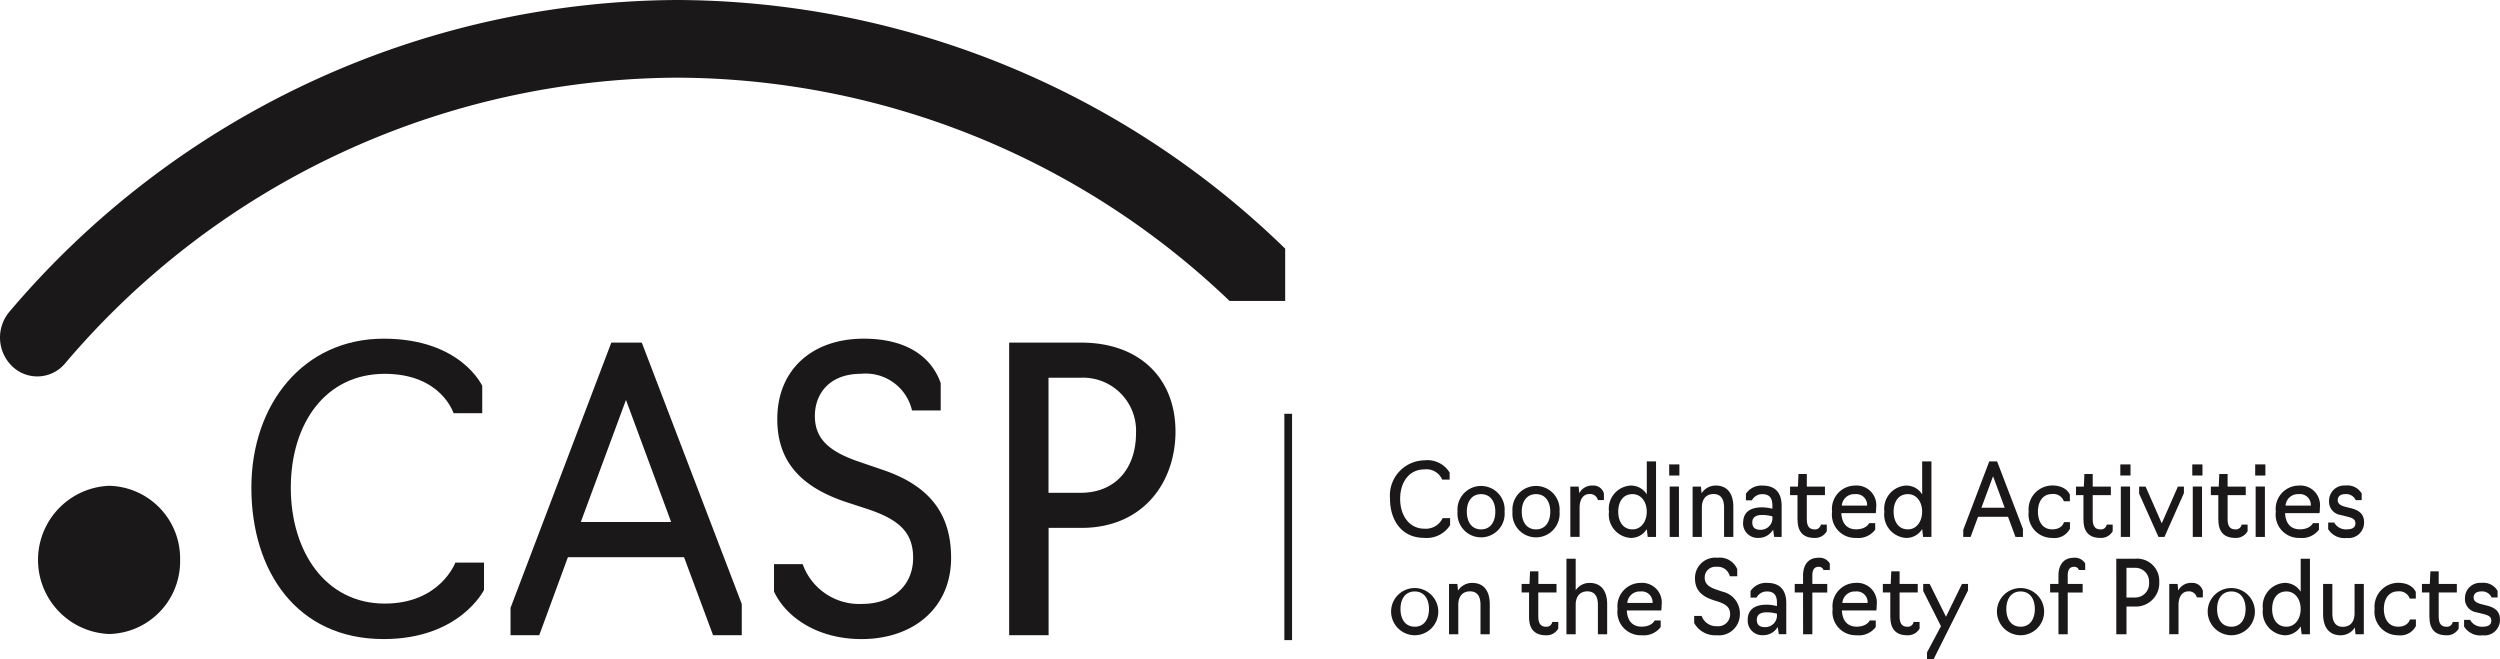
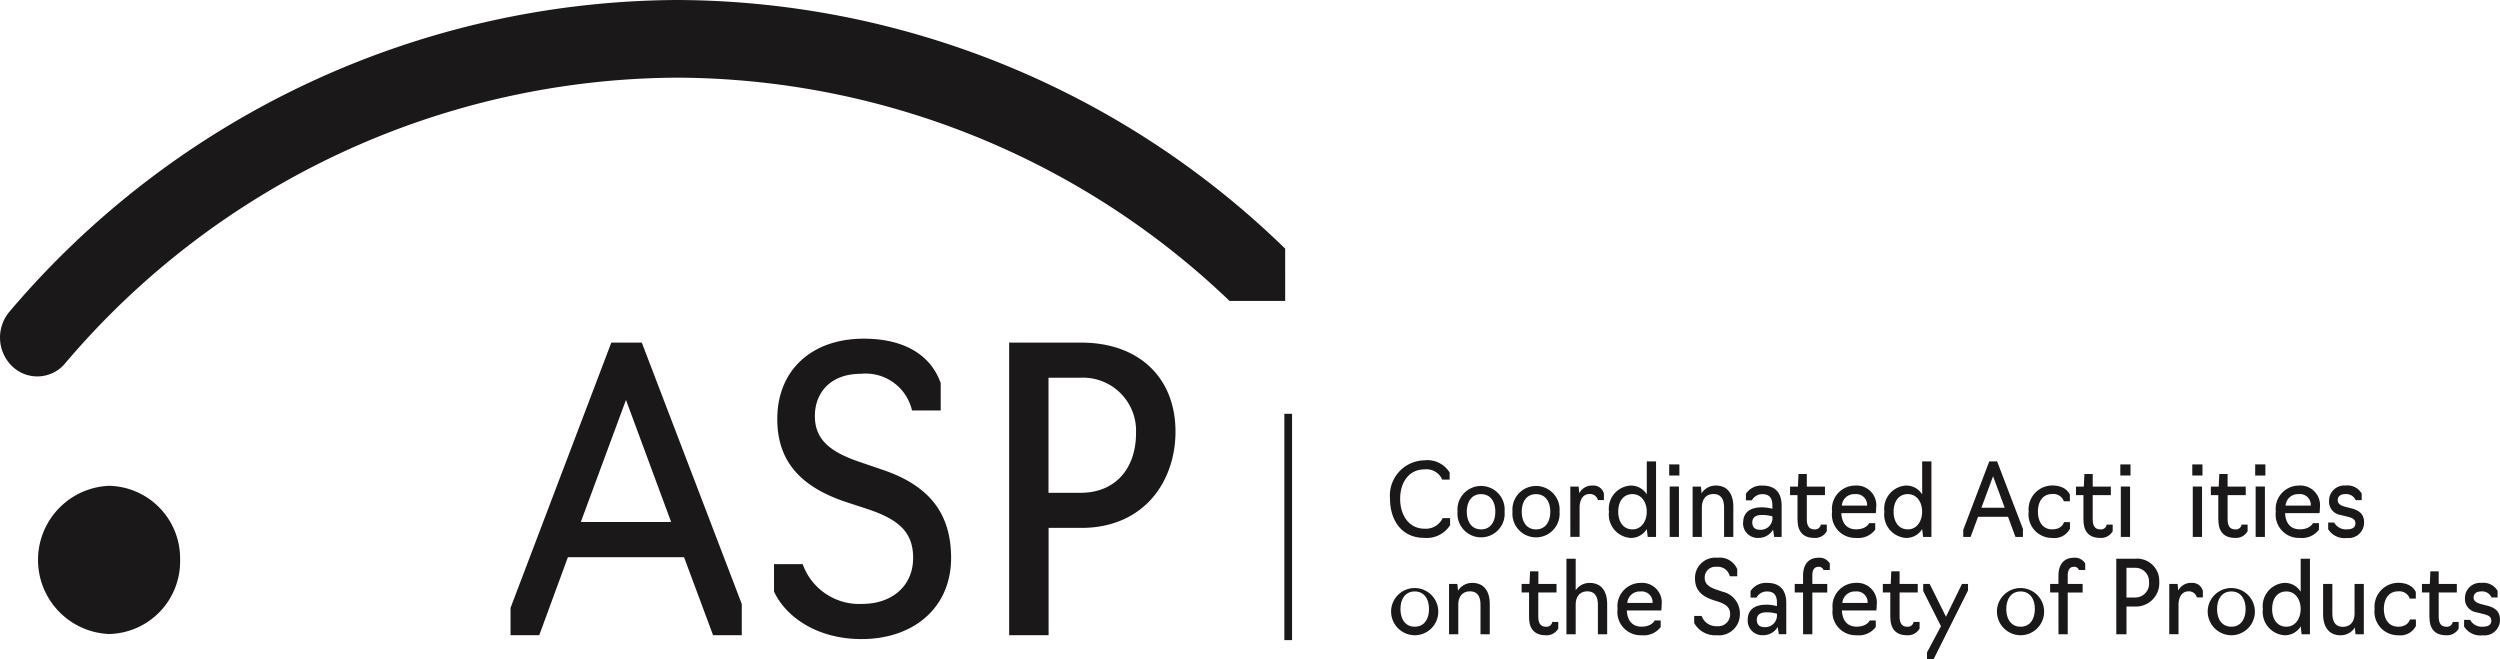
<svg xmlns="http://www.w3.org/2000/svg" id="CASP_logo" data-name="CASP logo" width="201.218" height="53.075" viewBox="0 0 201.218 53.075">
  <g id="Group_6" data-name="Group 6" transform="translate(0)">
    <path id="Path_57" data-name="Path 57" d="M54.5,0A70.872,70.872,0,0,0,.763,25.085,3.223,3.223,0,0,0,1,29.5a2.913,2.913,0,0,0,4.238-.249,64.972,64.972,0,0,1,49.259-23A64.622,64.622,0,0,1,98.962,24.22h4.478V20.012A70.517,70.517,0,0,0,54.5,0" transform="translate(0)" fill="#1a1818" />
    <path id="Path_58" data-name="Path 58" d="M98.531,35.73a2.829,2.829,0,0,1,2.749-3.1,2.108,2.108,0,0,1,2.048.98v.568h-.6a1.378,1.378,0,0,0-1.431-.819c-1.229,0-1.952,1.029-1.952,2.366s.723,2.406,1.952,2.406a1.489,1.489,0,0,0,1.468-.85h.6v.568a2.228,2.228,0,0,1-2.086,1.021c-1.811,0-2.749-1.418-2.749-3.144" transform="translate(13.349 4.421)" fill="#1a1818" />
    <path id="Path_59" data-name="Path 59" d="M106.357,36.519c0-.77-.364-1.41-1.147-1.41s-1.148.64-1.148,1.41c0,.786.366,1.426,1.148,1.426s1.147-.64,1.147-1.426m-3.04,0a1.9,1.9,0,1,1,3.785,0,1.9,1.9,0,1,1-3.785,0" transform="translate(13.997 4.663)" fill="#1a1818" />
    <path id="Path_60" data-name="Path 60" d="M110.252,36.519c0-.77-.366-1.41-1.147-1.41s-1.148.64-1.148,1.41c0,.786.366,1.426,1.148,1.426s1.147-.64,1.147-1.426m-3.04,0a1.9,1.9,0,1,1,3.785,0,1.9,1.9,0,1,1-3.785,0" transform="translate(14.525 4.663)" fill="#1a1818" />
    <path id="Path_61" data-name="Path 61" d="M111.31,34.5h.67l.052.535a1.145,1.145,0,0,1,1.058-.617.872.872,0,0,1,.924.64v.527h-.485a.647.647,0,0,0-.671-.486c-.536,0-.8.47-.8,1.1v2.349h-.745Z" transform="translate(15.08 4.663)" fill="#1a1818" />
    <path id="Path_62" data-name="Path 62" d="M117.091,36.75c0-.778-.439-1.41-1.147-1.41-.774,0-1.148.632-1.148,1.41s.374,1.426,1.148,1.426c.707,0,1.147-.64,1.147-1.426m-3.04,0a1.867,1.867,0,0,1,1.743-2.1,1.49,1.49,0,0,1,1.3.714V32.707h.745v6.077h-.67l-.075-.631a1.492,1.492,0,0,1-1.3.713,1.882,1.882,0,0,1-1.743-2.115" transform="translate(15.451 4.431)" fill="#1a1818" />
    <path id="Path_63" data-name="Path 63" d="M118.358,38.755h.745V34.7h-.745Zm-.039-4.943h.82V32.92h-.82Z" transform="translate(16.03 4.46)" fill="#1a1818" />
    <path id="Path_64" data-name="Path 64" d="M119.979,34.5h.669l.052.543a1.336,1.336,0,0,1,1.14-.625c1.029,0,1.416.771,1.416,1.71v2.423h-.746V36.178c0-.639-.237-1.078-.84-1.078-.715,0-.947.551-.947,1.07v2.382h-.744Z" transform="translate(16.255 4.663)" fill="#1a1818" />
    <path id="Path_65" data-name="Path 65" d="M125.919,37.11V36.9a3.021,3.021,0,0,0-.849-.114c-.6,0-.774.292-.774.592,0,.413.224.6.648.6a.943.943,0,0,0,.975-.866m-2.354.267c0-.689.431-1.207,1.5-1.207a3.3,3.3,0,0,1,.849.114v-.251c0-.609-.231-.924-.805-.924a.925.925,0,0,0-.841.494h-.484v-.527a1.489,1.489,0,0,1,1.348-.656c1,0,1.527.56,1.527,1.629v2.5h-.6l-.089-.584a1.343,1.343,0,0,1-1.155.664,1.175,1.175,0,0,1-1.259-1.256" transform="translate(16.74 4.663)" fill="#1a1818" />
    <path id="Path_66" data-name="Path 66" d="M127.486,37.3v-2h-.6v-.688h.634l.044-1.014h.671v1.014h1.46V35.3h-1.46v1.921c0,.51.157.835.611.835a.461.461,0,0,0,.514-.382h.484V38.2a1.065,1.065,0,0,1-1,.543c-.895,0-1.349-.5-1.349-1.442" transform="translate(17.19 4.552)" fill="#1a1818" />
    <path id="Path_67" data-name="Path 67" d="M132.683,36.033a.872.872,0,0,0-.97-.924,1,1,0,0,0-1.065.924Zm-2.817.486a1.876,1.876,0,0,1,1.841-2.1,1.585,1.585,0,0,1,1.705,1.784,3.094,3.094,0,0,1-.03.437h-2.771c.036.795.431,1.3,1.183,1.3.849,0,1.058-.5,1.058-.5h.485v.527a1.7,1.7,0,0,1-1.543.665,1.871,1.871,0,0,1-1.929-2.115" transform="translate(17.594 4.663)" fill="#1a1818" />
    <path id="Path_68" data-name="Path 68" d="M136.611,36.75c0-.778-.439-1.41-1.147-1.41-.774,0-1.148.632-1.148,1.41s.374,1.426,1.148,1.426c.707,0,1.147-.64,1.147-1.426m-3.04,0a1.867,1.867,0,0,1,1.743-2.1,1.49,1.49,0,0,1,1.3.714V32.707h.745v6.077h-.67l-.075-.631a1.491,1.491,0,0,1-1.3.713,1.882,1.882,0,0,1-1.743-2.115" transform="translate(18.096 4.431)" fill="#1a1818" />
    <path id="Path_69" data-name="Path 69" d="M141.562,33.9l-.938,2.536H142.5Zm-2.4,4.886v-.568l2.094-5.51h.632l2.079,5.43v.648h-.6l-.6-1.62h-2.414l-.6,1.62Z" transform="translate(18.854 4.431)" fill="#1a1818" />
    <path id="Path_70" data-name="Path 70" d="M143.8,36.519a1.921,1.921,0,0,1,1.893-2.107c1.17,0,1.423.746,1.423.746v.527h-.485a.888.888,0,0,0-.938-.584c-.782,0-1.148.64-1.148,1.418s.366,1.426,1.148,1.426c.827,0,.946-.584.946-.584h.485v.527a1.4,1.4,0,0,1-1.431.746,1.886,1.886,0,0,1-1.893-2.115" transform="translate(19.482 4.662)" fill="#1a1818" />
    <path id="Path_71" data-name="Path 71" d="M147.754,37.3v-2h-.6v-.688h.632l.045-1.014h.67v1.014h1.46V35.3H148.5v1.921c0,.51.157.835.611.835a.461.461,0,0,0,.514-.382h.484V38.2a1.065,1.065,0,0,1-1,.543c-.895,0-1.349-.5-1.349-1.442" transform="translate(19.936 4.552)" fill="#1a1818" />
    <path id="Path_72" data-name="Path 72" d="M150.336,38.755h.745V34.7h-.745Zm-.039-4.943h.82V32.92h-.82Z" transform="translate(20.362 4.46)" fill="#1a1818" />
-     <path id="Path_73" data-name="Path 73" d="M153.186,38.542l-1.557-3.485v-.567h.521l1.3,2.958,1.3-2.958h.484v.526l-1.565,3.526Z" transform="translate(20.543 4.673)" fill="#1a1818" />
    <path id="Path_74" data-name="Path 74" d="M155.437,38.755h.745V34.7h-.745Zm-.039-4.943h.82V32.92h-.82Z" transform="translate(21.053 4.46)" fill="#1a1818" />
    <path id="Path_75" data-name="Path 75" d="M157.314,37.3v-2h-.6v-.688h.634l.045-1.014h.67v1.014h1.46V35.3h-1.46v1.921c0,.51.157.835.611.835a.461.461,0,0,0,.514-.382h.484V38.2a1.065,1.065,0,0,1-1,.543c-.895,0-1.349-.5-1.349-1.442" transform="translate(21.231 4.552)" fill="#1a1818" />
    <path id="Path_76" data-name="Path 76" d="M159.894,38.755h.745V34.7h-.745Zm-.037-4.943h.82V32.92h-.82Z" transform="translate(21.657 4.46)" fill="#1a1818" />
    <path id="Path_77" data-name="Path 77" d="M164.136,36.033a.871.871,0,0,0-.969-.924,1,1,0,0,0-1.065.924Zm-2.816.486a1.876,1.876,0,0,1,1.841-2.1,1.585,1.585,0,0,1,1.705,1.784,3.1,3.1,0,0,1-.029.437h-2.772c.037.795.433,1.3,1.184,1.3.849,0,1.058-.5,1.058-.5h.484v.527a1.7,1.7,0,0,1-1.542.665,1.871,1.871,0,0,1-1.929-2.115" transform="translate(21.855 4.663)" fill="#1a1818" />
    <path id="Path_78" data-name="Path 78" d="M165.031,37.92v-.527h.484a1.067,1.067,0,0,0,1,.551c.536,0,.707-.2.707-.494,0-.38-.365-.462-.8-.567l-.41-.1a1.081,1.081,0,0,1-.91-1.142,1.222,1.222,0,0,1,1.327-1.224,1.312,1.312,0,0,1,1.3.648v.527h-.485a.823.823,0,0,0-.812-.487c-.462,0-.634.219-.634.5,0,.292.268.437.627.527l.394.1c.537.129,1.1.372,1.1,1.126a1.248,1.248,0,0,1-1.4,1.28,1.534,1.534,0,0,1-1.49-.713" transform="translate(22.358 4.663)" fill="#1a1818" />
    <path id="Path_79" data-name="Path 79" d="M101.656,43.417c0-.77-.364-1.41-1.147-1.41s-1.148.64-1.148,1.41c0,.786.366,1.426,1.148,1.426s1.147-.64,1.147-1.426m-3.04,0a1.9,1.9,0,1,1,1.893,2.115,1.915,1.915,0,0,1-1.893-2.115" transform="translate(13.36 5.598)" fill="#1a1818" />
    <path id="Path_80" data-name="Path 80" d="M102.714,41.4h.67l.052.543a1.336,1.336,0,0,1,1.14-.625c1.029,0,1.416.771,1.416,1.71v2.423h-.746V43.077c0-.639-.237-1.078-.84-1.078-.715,0-.947.551-.947,1.07v2.382h-.745Z" transform="translate(13.915 5.598)" fill="#1a1818" />
    <path id="Path_81" data-name="Path 81" d="M108.458,44.2v-2h-.6v-.688h.634l.045-1.014h.67v1.014h1.46V42.2H109.2V44.12c0,.51.157.835.611.835a.459.459,0,0,0,.513-.382h.485V45.1a1.065,1.065,0,0,1-1,.543c-.895,0-1.349-.5-1.349-1.442" transform="translate(14.612 5.487)" fill="#1a1818" />
    <path id="Path_82" data-name="Path 82" d="M111.035,39.606h.745v2.537a1.323,1.323,0,0,1,1.117-.592c1.029,0,1.416.77,1.416,1.71v2.423h-.746V43.31c0-.64-.238-1.079-.841-1.079-.714,0-.946.552-.946,1.07v2.383h-.745Z" transform="translate(15.043 5.366)" fill="#1a1818" />
    <path id="Path_83" data-name="Path 83" d="M117.477,42.932a.872.872,0,0,0-.97-.924,1,1,0,0,0-1.065.924Zm-2.817.486a1.876,1.876,0,0,1,1.841-2.1,1.585,1.585,0,0,1,1.705,1.784,3.1,3.1,0,0,1-.03.437h-2.771c.036.795.431,1.3,1.183,1.3.849,0,1.058-.5,1.058-.5h.484v.528a1.7,1.7,0,0,1-1.542.664,1.871,1.871,0,0,1-1.929-2.115" transform="translate(15.534 5.598)" fill="#1a1818" />
    <path id="Path_84" data-name="Path 84" d="M120.09,44.786v-.568h.6a1.246,1.246,0,0,0,1.237.827.958.958,0,0,0,1.058-.956c0-.535-.3-.8-.969-1.021l-.4-.129c-1-.325-1.46-.875-1.46-1.734a1.632,1.632,0,0,1,1.8-1.67,1.521,1.521,0,0,1,1.6.924v.568h-.6a.988.988,0,0,0-1.065-.762.859.859,0,0,0-.954.875c0,.478.3.737.908.947l.522.179a1.788,1.788,0,0,1,1.4,1.822,1.687,1.687,0,0,1-1.862,1.686,1.936,1.936,0,0,1-1.818-.989" transform="translate(16.27 5.356)" fill="#1a1818" />
    <path id="Path_85" data-name="Path 85" d="M126.24,44.009V43.8a3.017,3.017,0,0,0-.848-.114c-.6,0-.776.292-.776.592,0,.413.224.6.648.6a.943.943,0,0,0,.975-.866m-2.354.267c0-.689.431-1.207,1.506-1.207a3.289,3.289,0,0,1,.848.114V42.93c0-.607-.231-.923-.8-.923a.926.926,0,0,0-.843.494h-.484v-.527a1.489,1.489,0,0,1,1.348-.656c1,0,1.528.56,1.528,1.629v2.5h-.6l-.089-.584a1.343,1.343,0,0,1-1.155.664,1.175,1.175,0,0,1-1.259-1.256" transform="translate(16.784 5.598)" fill="#1a1818" />
    <path id="Path_86" data-name="Path 86" d="M127.888,42.331h-.671v-.689h.671v-.664c0-.915.454-1.442,1.237-1.442a.958.958,0,0,1,.916.462v.526h-.506a.387.387,0,0,0-.4-.259c-.328,0-.5.227-.5.7v.68h1.2v.689h-1.2v3.363h-.745Z" transform="translate(17.235 5.356)" fill="#1a1818" />
    <path id="Path_87" data-name="Path 87" d="M132.721,42.932a.871.871,0,0,0-.969-.924,1,1,0,0,0-1.065.924Zm-2.816.486a1.876,1.876,0,0,1,1.841-2.1,1.585,1.585,0,0,1,1.706,1.784,3.094,3.094,0,0,1-.03.437h-2.771c.036.795.431,1.3,1.183,1.3.849,0,1.058-.5,1.058-.5h.484v.528a1.7,1.7,0,0,1-1.542.664,1.871,1.871,0,0,1-1.929-2.115" transform="translate(17.599 5.598)" fill="#1a1818" />
    <path id="Path_88" data-name="Path 88" d="M134.063,44.2v-2h-.6v-.688h.634l.044-1.014h.671v1.014h1.46V42.2h-1.46V44.12c0,.51.157.835.611.835a.459.459,0,0,0,.513-.382h.485V45.1a1.065,1.065,0,0,1-1,.543c-.895,0-1.349-.5-1.349-1.442" transform="translate(18.081 5.487)" fill="#1a1818" />
    <path id="Path_89" data-name="Path 89" d="M139.446,41.39l-1.288,2.641-1.313-2.641h-.521v.567l1.43,2.836L136.631,46.9v.567h.521l2.779-5.55V41.39Z" transform="translate(18.469 5.608)" fill="#1a1818" />
    <path id="Path_90" data-name="Path 90" d="M144.6,43.417c0-.77-.366-1.41-1.147-1.41s-1.148.64-1.148,1.41c0,.786.366,1.426,1.148,1.426s1.147-.64,1.147-1.426m-3.04,0a1.9,1.9,0,1,1,1.893,2.115,1.915,1.915,0,0,1-1.893-2.115" transform="translate(19.178 5.598)" fill="#1a1818" />
    <path id="Path_91" data-name="Path 91" d="M145.991,42.331h-.671v-.689h.671v-.664c0-.915.454-1.442,1.237-1.442a.958.958,0,0,1,.916.462v.526h-.506a.387.387,0,0,0-.4-.259c-.328,0-.5.227-.5.7v.68h1.2v.689h-1.2v3.363h-.745Z" transform="translate(19.688 5.356)" fill="#1a1818" />
    <path id="Path_92" data-name="Path 92" d="M151.5,42.726a1.119,1.119,0,0,0,1.147-1.24,1.1,1.1,0,0,0-1.147-1.15h-.67v2.39Zm-1.49-3.12h1.5a1.783,1.783,0,0,1,1.959,1.847,1.886,1.886,0,0,1-1.959,2h-.678v2.229h-.82Z" transform="translate(20.323 5.366)" fill="#1a1818" />
    <path id="Path_93" data-name="Path 93" d="M153.766,41.4h.67l.052.535a1.145,1.145,0,0,1,1.058-.617.872.872,0,0,1,.924.64v.527h-.485a.646.646,0,0,0-.67-.486c-.537,0-.805.47-.805,1.1v2.349h-.745Z" transform="translate(20.832 5.598)" fill="#1a1818" />
    <path id="Path_94" data-name="Path 94" d="M159.54,43.417c0-.77-.366-1.41-1.147-1.41s-1.148.64-1.148,1.41c0,.786.366,1.426,1.148,1.426s1.147-.64,1.147-1.426m-3.04,0a1.9,1.9,0,1,1,1.893,2.115,1.915,1.915,0,0,1-1.893-2.115" transform="translate(21.202 5.598)" fill="#1a1818" />
    <path id="Path_95" data-name="Path 95" d="M163.442,43.649c0-.778-.439-1.41-1.147-1.41-.774,0-1.148.632-1.148,1.41s.374,1.426,1.148,1.426c.707,0,1.147-.64,1.147-1.426m-3.04,0a1.867,1.867,0,0,1,1.743-2.1,1.49,1.49,0,0,1,1.3.714V39.606h.745v6.077h-.67l-.075-.631a1.491,1.491,0,0,1-1.3.713,1.882,1.882,0,0,1-1.743-2.115" transform="translate(21.731 5.366)" fill="#1a1818" />
    <path id="Path_96" data-name="Path 96" d="M164.671,43.813V41.39h.745v2.374c0,.64.238,1.078.841,1.078.714,0,.946-.551.946-1.07V41.39h.745v4.053h-.67l-.052-.544a1.348,1.348,0,0,1-1.14.625c-1.029,0-1.415-.77-1.415-1.71" transform="translate(22.309 5.608)" fill="#1a1818" />
    <path id="Path_97" data-name="Path 97" d="M168.322,43.418a1.921,1.921,0,0,1,1.893-2.106c1.17,0,1.423.745,1.423.745v.527h-.485a.888.888,0,0,0-.938-.584c-.782,0-1.148.64-1.148,1.418s.366,1.426,1.148,1.426c.827,0,.946-.584.946-.584h.485v.527a1.4,1.4,0,0,1-1.431.746,1.887,1.887,0,0,1-1.893-2.115" transform="translate(22.804 5.597)" fill="#1a1818" />
    <path id="Path_98" data-name="Path 98" d="M172.277,44.2v-2h-.6v-.688h.634l.045-1.014h.67v1.014h1.46V42.2h-1.46V44.12c0,.51.157.835.611.835a.461.461,0,0,0,.514-.382h.484V45.1a1.065,1.065,0,0,1-1,.543c-.895,0-1.349-.5-1.349-1.442" transform="translate(23.258 5.487)" fill="#1a1818" />
    <path id="Path_99" data-name="Path 99" d="M174.664,44.819v-.527h.484a1.067,1.067,0,0,0,1,.551c.536,0,.707-.2.707-.494,0-.38-.366-.462-.8-.567l-.41-.1a1.081,1.081,0,0,1-.91-1.142,1.222,1.222,0,0,1,1.327-1.224,1.312,1.312,0,0,1,1.3.648v.527h-.485a.823.823,0,0,0-.812-.487c-.462,0-.634.219-.634.5,0,.292.268.437.627.527l.394.1c.537.129,1.1.372,1.1,1.126a1.248,1.248,0,0,1-1.4,1.28,1.534,1.534,0,0,1-1.49-.713" transform="translate(23.663 5.598)" fill="#1a1818" />
    <path id="Path_100" data-name="Path 100" d="M14.132,40.4a5.847,5.847,0,0,1-5.722,5.965,5.97,5.97,0,0,1,0-11.929A5.846,5.846,0,0,1,14.132,40.4" transform="translate(0.364 4.665)" fill="#1a1818" />
    <rect id="Rectangle_3" data-name="Rectangle 3" width="0.621" height="18.217" transform="translate(103.374 33.304)" fill="#1a1818" />
-     <path id="Path_101" data-name="Path 101" d="M17.818,36c0-6.75,4.213-11.994,10.647-11.994,6.232,0,7.934,3.8,7.934,3.8v2.2H34.091s-.981-3.171-5.54-3.171c-4.76,0-7.559,3.988-7.559,9.168,0,5.149,2.8,9.325,7.559,9.325,4.473,0,5.684-3.3,5.684-3.3h2.308v2.2s-1.933,3.956-8.078,3.956c-7.012,0-10.647-5.493-10.647-12.181" transform="translate(2.414 3.253)" fill="#1a1818" />
    <path id="Path_102" data-name="Path 102" d="M45.48,28.9l-3.636,9.826h7.272ZM36.189,47.834v-2.2L44.3,24.286h2.453L54.8,45.322v2.512H52.49l-2.337-6.279H40.806L38.5,47.834Z" transform="translate(4.903 3.29)" fill="#1a1818" />
    <path id="Path_103" data-name="Path 103" d="M54.865,44.354v-2.2h2.308a4.828,4.828,0,0,0,4.789,3.2c2.365,0,4.1-1.413,4.1-3.705,0-2.072-1.154-3.108-3.75-3.956l-1.529-.5c-3.866-1.256-5.655-3.391-5.655-6.719,0-3.988,2.827-6.468,6.953-6.468,3.434,0,5.454,1.443,6.2,3.579v2.2H65.973a3.828,3.828,0,0,0-4.126-2.951c-2.481,0-3.693,1.57-3.693,3.391,0,1.853,1.154,2.858,3.52,3.674l2.019.69c3.636,1.256,5.425,3.453,5.425,7.064,0,4.018-3.029,6.531-7.214,6.531-3.606,0-6.117-1.821-7.04-3.831" transform="translate(7.433 3.253)" fill="#1a1818" />
    <path id="Path_104" data-name="Path 104" d="M77.3,36.373c2.741,0,4.444-1.914,4.444-4.8A4.271,4.271,0,0,0,77.3,27.111h-2.6v9.262ZM71.533,24.286h5.8c4.646,0,7.588,2.825,7.588,7.158,0,4.02-2.538,7.755-7.588,7.755H74.707v8.634H71.533Z" transform="translate(9.691 3.29)" fill="#1a1818" />
  </g>
</svg>